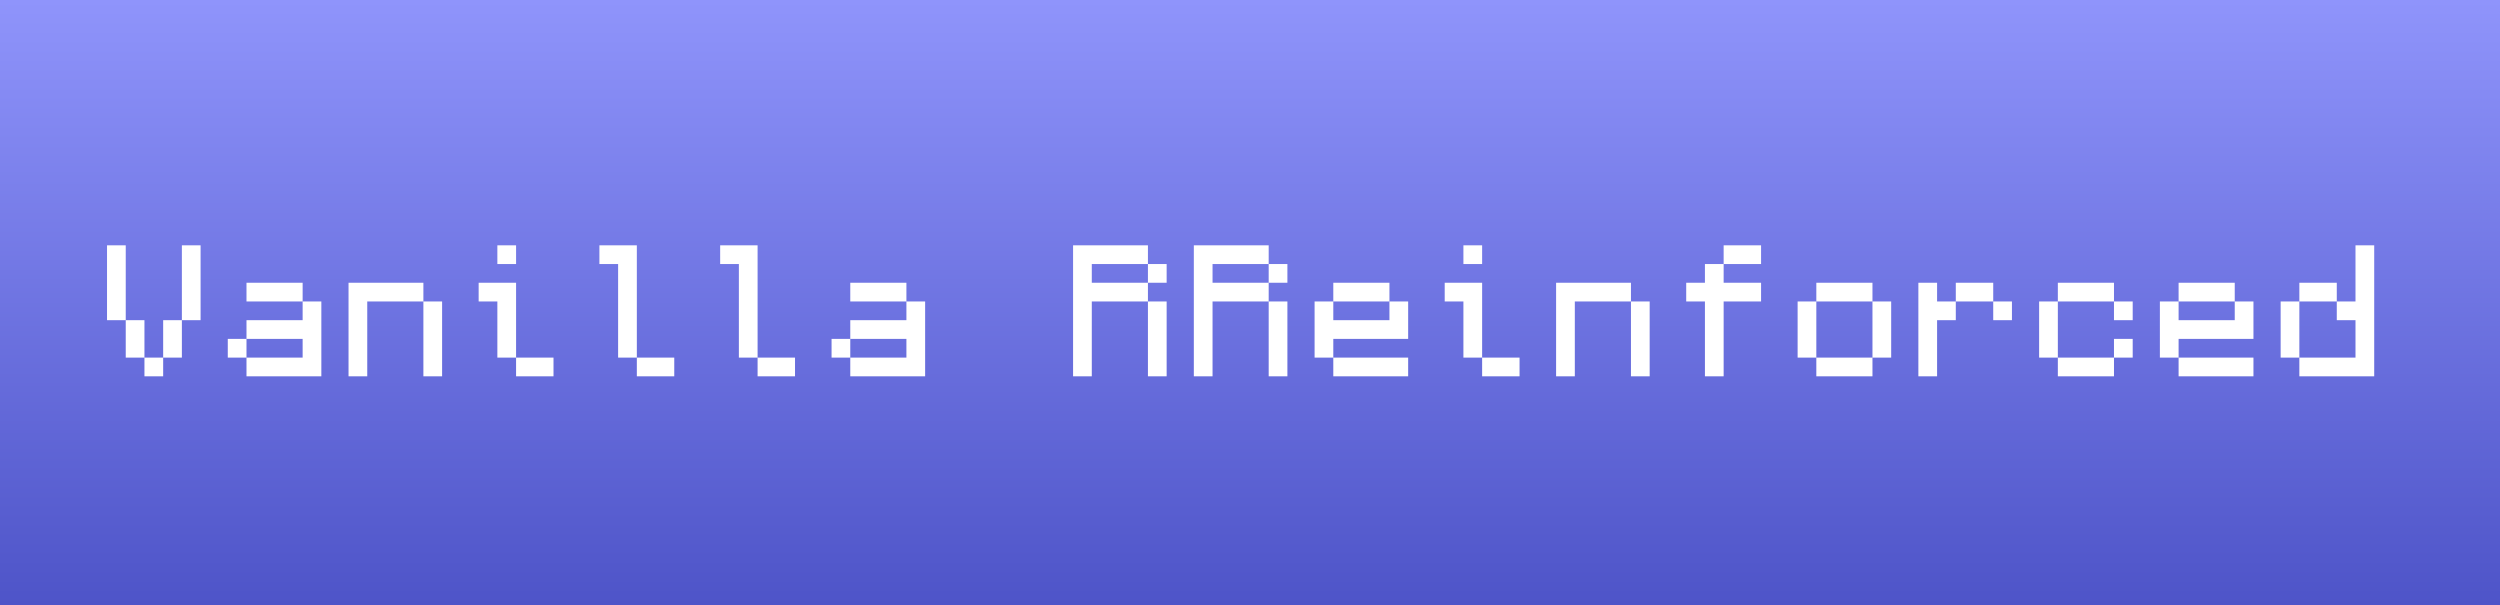
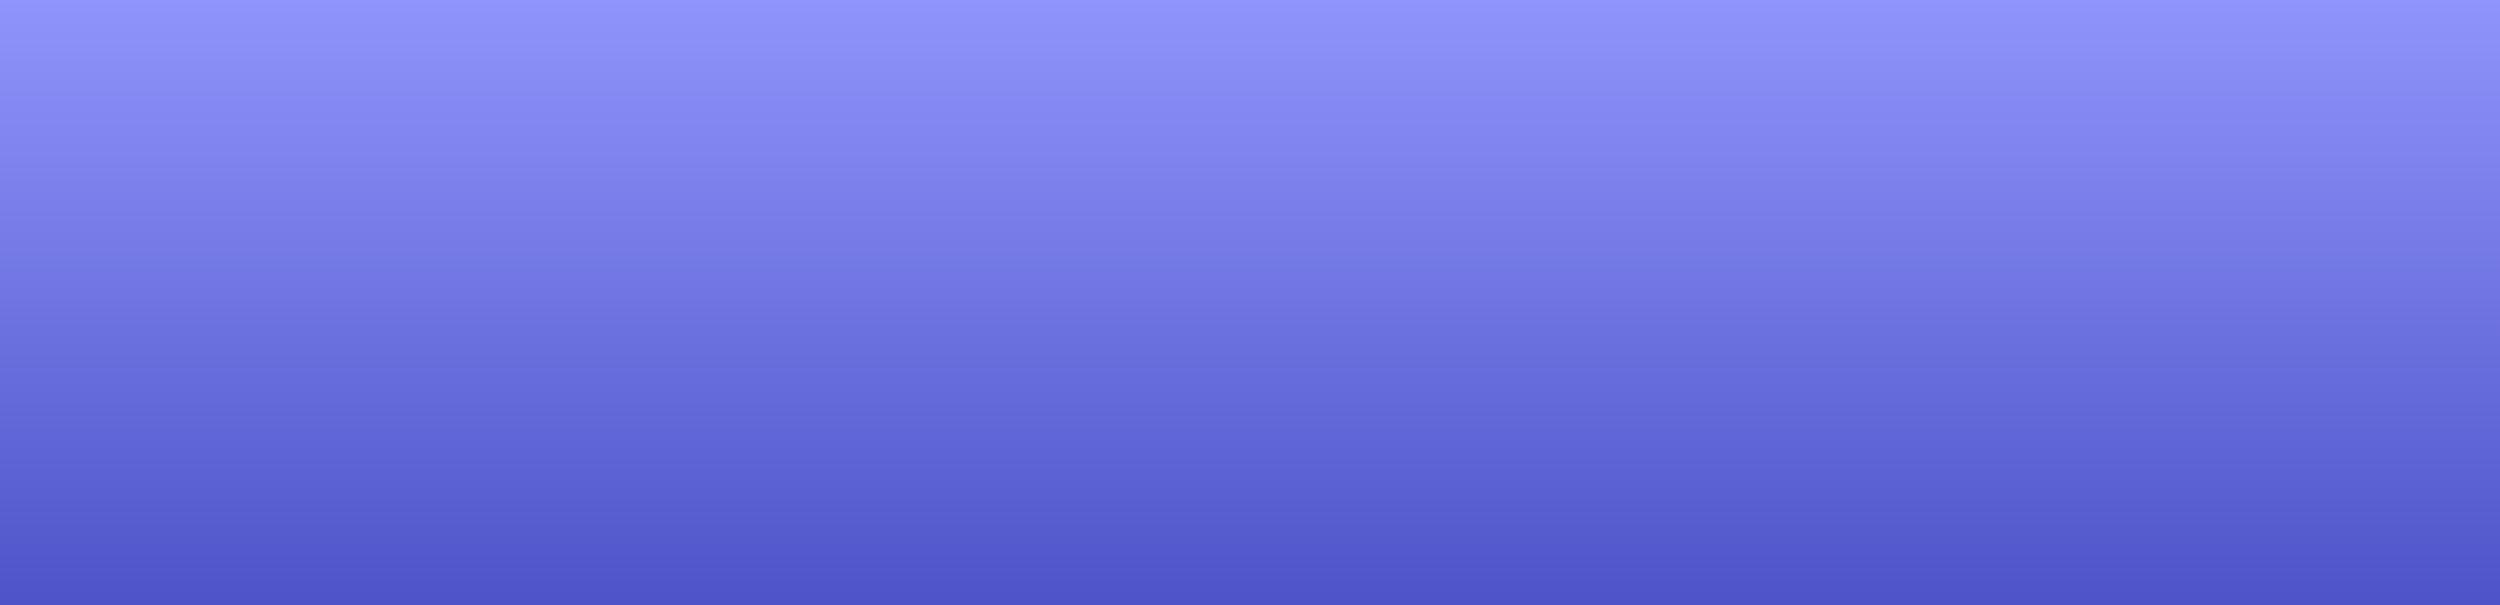
<svg xmlns="http://www.w3.org/2000/svg" width="950" height="230" viewBox="0 0 950 230" fill="none">
  <rect x="0" y="0" width="950" height="230" fill="#333333" stroke="none" />
  <rect width="950" height="230" fill="url(#paint0_linear_32_18)" />
-   <path d="M54.891 143V135.889H47.78V121.667H40.669V93.222H47.78V121.667H54.891V135.889H62.002V121.667H69.113V93.222H76.224V121.667H69.113V135.889H62.002V143H54.891ZM93.667 135.889H86.556V128.778H93.667V121.667H115.001V114.556H93.667V107.444H115.001V114.556H122.112V143H93.667V135.889H115.001V128.778H93.667V135.889ZM132.444 143V107.444H160.888V114.556H167.999V143H160.888V114.556H139.555V143H132.444ZM188.998 100.333V93.222H196.109V100.333H188.998ZM196.109 143V135.889H188.998V114.556H181.887V107.444H196.109V135.889H210.331V143H196.109ZM241.997 143V135.889H234.885V100.333H227.774V93.222H241.997V135.889H256.219V143H241.997ZM287.884 143V135.889H280.773V100.333H273.662V93.222H287.884V135.889H302.106V143H287.884ZM323.105 135.889H315.994V128.778H323.105V121.667H344.438V114.556H323.105V107.444H344.438V114.556H351.549V143H323.105V135.889H344.438V128.778H323.105V135.889ZM414.88 107.444H436.213V114.556H443.324V143H436.213V114.556H414.88V143H407.769V93.222H436.213V100.333H443.324V107.444H436.213V100.333H414.88V107.444ZM460.767 107.444H482.101V114.556H489.212V143H482.101V114.556H460.767V143H453.656V93.222H482.101V100.333H489.212V107.444H482.101V100.333H460.767V107.444ZM506.655 121.667H527.988V114.556H506.655V107.444H527.988V114.556H535.099V128.778H506.655V135.889H535.099V143H506.655V135.889H499.544V114.556H506.655V121.667ZM556.098 100.333V93.222H563.209V100.333H556.098ZM563.209 143V135.889H556.098V114.556H548.987V107.444H563.209V135.889H577.431V143H563.209ZM591.319 143V107.444H619.763V114.556H626.874V143H619.763V114.556H598.43V143H591.319ZM647.873 143V114.556H640.762V107.444H647.873V100.333H654.984V93.222H669.206V100.333H654.984V107.444H669.206V114.556H654.984V143H647.873ZM690.205 135.889H683.094V114.556H690.205V107.444H711.538V114.556H718.649V135.889H711.538V143H690.205V135.889H711.538V114.556H690.205V135.889ZM728.981 143V107.444H736.092V114.556H743.203V107.444H757.426V114.556H764.537V121.667H757.426V114.556H743.203V121.667H736.092V143H728.981ZM781.98 143V135.889H774.869V114.556H781.98V107.444H803.313V114.556H810.424V121.667H803.313V114.556H781.98V135.889H803.313V128.778H810.424V135.889H803.313V143H781.98ZM827.867 121.667H849.201V114.556H827.867V107.444H849.201V114.556H856.312V128.778H827.867V135.889H856.312V143H827.867V135.889H820.756V114.556H827.867V121.667ZM873.755 135.889H866.644V114.556H873.755V107.444H887.977V114.556H895.088V93.222H902.199V143H873.755V135.889H895.088V121.667H887.977V114.556H873.755V135.889Z" fill="white" />
  <defs>
    <linearGradient id="paint0_linear_32_18" x1="475" y1="230" x2="475" y2="0" gradientUnits="userSpaceOnUse">
      <stop stop-color="#4E54C8" />
      <stop offset="1" stop-color="#8F94FB" />
    </linearGradient>
  </defs>
</svg>